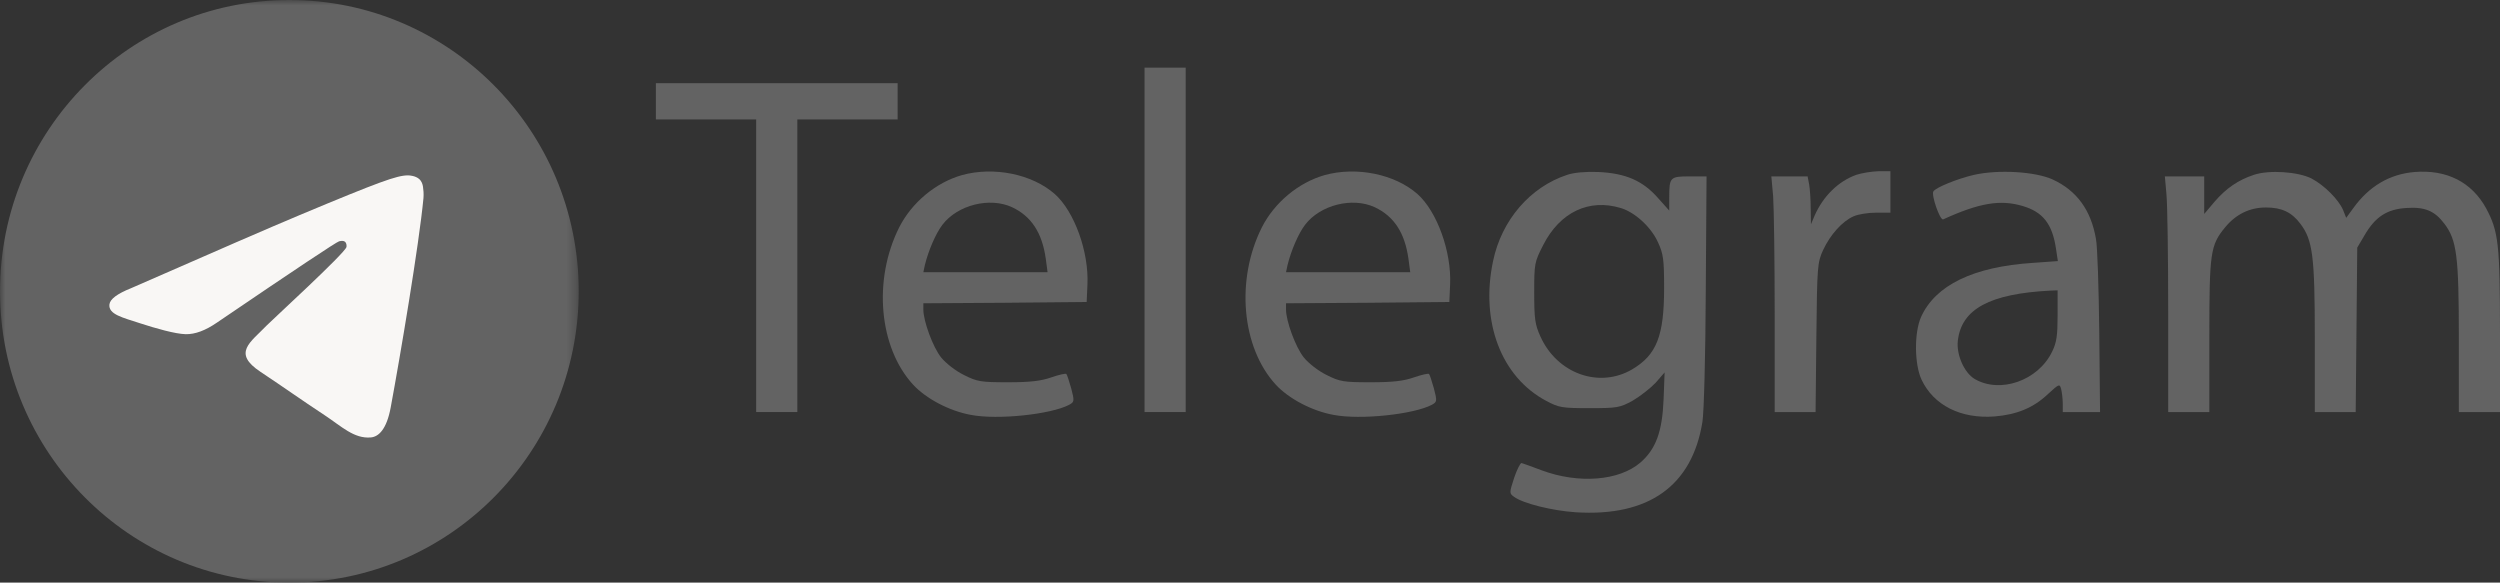
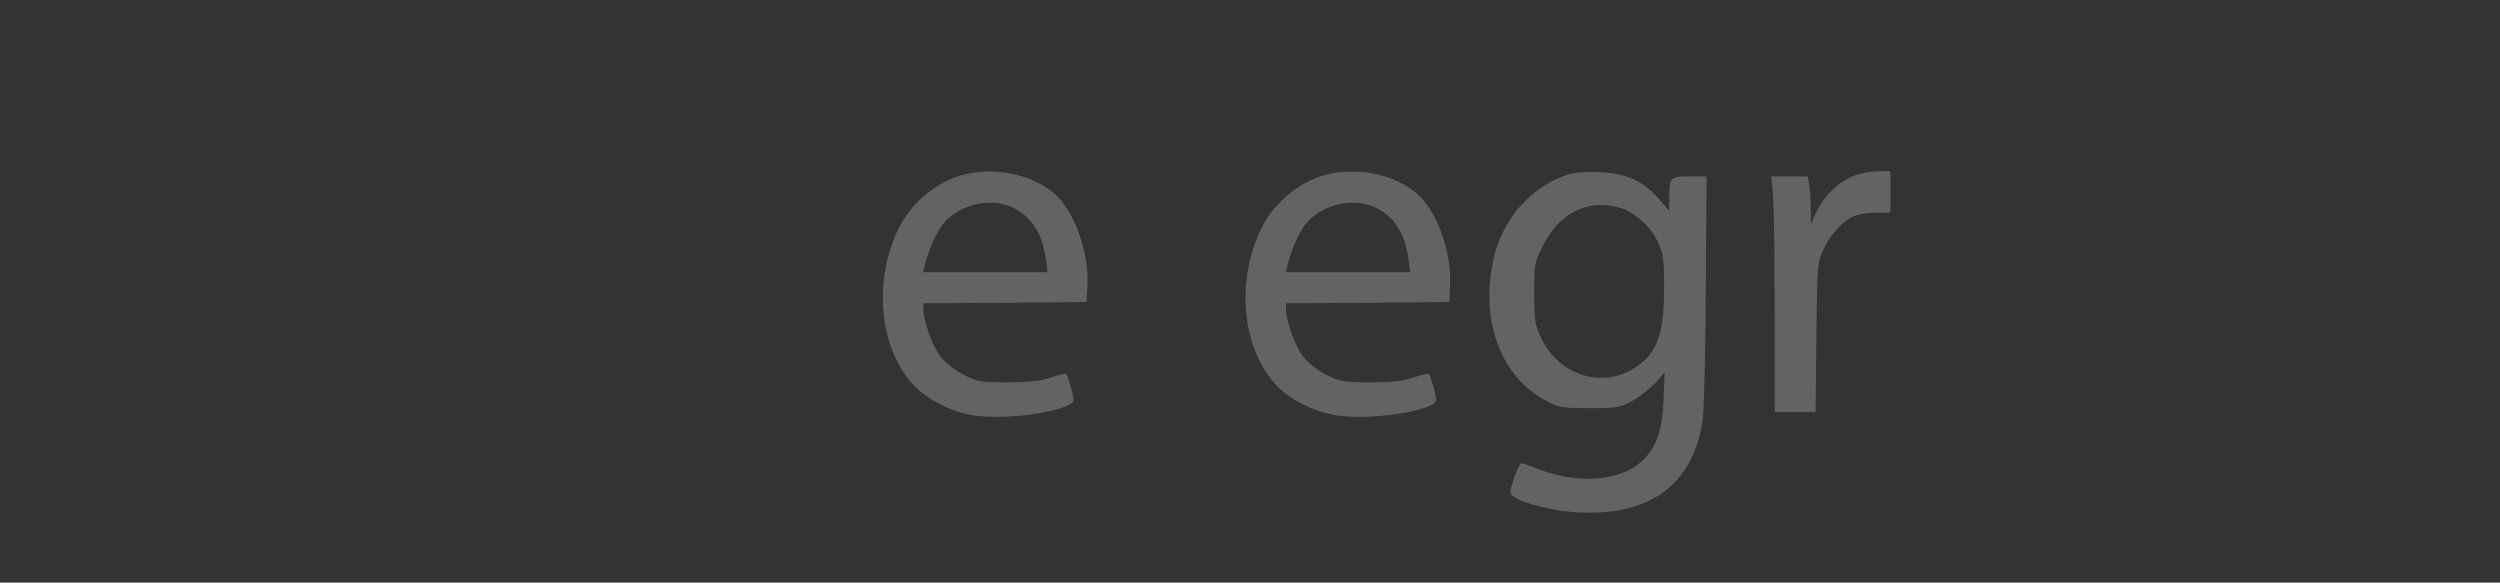
<svg xmlns="http://www.w3.org/2000/svg" width="236" height="55" viewBox="0 0 236 55" fill="none">
  <rect x="0" y="0" width="236" height="55" fill="#333333" stroke="none" />
  <g clip-path="url(#clip0_203_233)">
-     <path d="M108.045 22.641V38.897H109.987H111.93V22.641V6.386H109.987H108.045V22.641Z" fill="#636363" />
-     <path d="M61.914 9.564V11.275H66.649H71.383V25.086V38.897H73.326H75.268V25.086V11.275H80.002H84.737V9.564V7.853H73.326H61.914V9.564Z" fill="#636363" />
    <path d="M90.806 16.53C88.329 17.239 86.071 19.121 84.881 21.468C82.405 26.406 82.963 32.786 86.192 36.306C87.406 37.626 89.616 38.799 91.655 39.166C94.205 39.655 99.206 39.117 100.93 38.213C101.416 37.944 101.44 37.87 101.124 36.673C100.93 35.988 100.736 35.377 100.663 35.304C100.614 35.23 99.959 35.377 99.255 35.621C98.284 35.964 97.264 36.086 95.176 36.086C92.602 36.086 92.262 36.037 91 35.401C90.198 35.01 89.3 34.301 88.839 33.739C88.062 32.761 87.164 30.317 87.164 29.217V28.63L94.885 28.581L102.581 28.508L102.654 26.87C102.8 23.766 101.416 19.953 99.57 18.315C97.434 16.433 93.816 15.699 90.806 16.53ZM95.54 19.561C97.361 20.417 98.381 21.981 98.721 24.426L98.891 25.697H93.015H87.164L87.309 25.013C87.649 23.644 88.329 22.055 88.96 21.224C90.393 19.341 93.428 18.584 95.54 19.561Z" fill="#636363" />
    <path d="M125.042 16.53C122.565 17.239 120.307 19.121 119.117 21.468C116.641 26.406 117.199 32.786 120.429 36.306C121.643 37.626 123.852 38.799 125.892 39.166C128.441 39.655 133.443 39.117 135.167 38.213C135.652 37.944 135.676 37.87 135.361 36.673C135.167 35.988 134.972 35.377 134.899 35.304C134.851 35.23 134.195 35.377 133.491 35.621C132.52 35.964 131.5 36.086 129.412 36.086C126.838 36.086 126.499 36.037 125.236 35.401C124.435 35.01 123.536 34.301 123.075 33.739C122.298 32.761 121.4 30.317 121.4 29.217V28.63L129.121 28.581L136.817 28.508L136.89 26.87C137.036 23.766 135.652 19.953 133.807 18.315C131.67 16.433 128.053 15.699 125.042 16.53ZM129.776 19.561C131.597 20.417 132.617 21.981 132.957 24.426L133.127 25.697H127.251H121.4L121.546 25.013C121.885 23.644 122.565 22.055 123.196 21.224C124.629 19.341 127.664 18.584 129.776 19.561Z" fill="#636363" />
    <path d="M147.938 16.506C144.442 17.655 141.747 20.784 140.945 24.646C139.731 30.39 141.722 35.597 145.971 37.846C147.161 38.481 147.452 38.53 150.05 38.53C152.697 38.53 152.915 38.481 154.129 37.821C154.834 37.406 155.805 36.648 156.29 36.135L157.14 35.157L157.043 37.699C156.921 40.755 156.315 42.392 154.858 43.663C152.842 45.399 149.006 45.692 145.534 44.397C144.612 44.055 143.762 43.737 143.64 43.712C143.519 43.688 143.203 44.324 142.936 45.106C142.475 46.523 142.475 46.572 142.912 46.89C143.762 47.526 146.53 48.21 148.739 48.357C155.635 48.797 159.738 45.864 160.709 39.826C160.855 38.97 161 33.421 161.025 27.457L161.098 16.652H159.495C157.65 16.652 157.577 16.726 157.577 18.657V19.879L156.484 18.657C155.052 17.044 153.45 16.359 150.9 16.237C149.71 16.188 148.569 16.286 147.938 16.506ZM152.988 19.635C154.324 20.026 155.853 21.419 156.509 22.861C157.019 23.961 157.092 24.475 157.092 27.188C157.092 31.71 156.387 33.495 154.081 34.864C150.973 36.697 146.991 35.279 145.413 31.759C144.903 30.635 144.83 30.097 144.83 27.628C144.83 24.866 144.854 24.744 145.68 23.13C147.258 20.026 150.002 18.73 152.988 19.635Z" fill="#636363" />
    <path d="M175.227 16.506C173.527 17.117 172.095 18.535 171.294 20.368L170.954 21.175L170.93 19.684C170.93 18.852 170.857 17.826 170.784 17.41L170.638 16.652H168.914H167.215L167.385 18.535C167.458 19.561 167.53 24.548 167.53 29.657V38.897H169.448H171.391L171.464 31.857C171.537 25.135 171.561 24.793 172.095 23.619C172.775 22.152 173.916 20.881 174.984 20.417C175.421 20.221 176.368 20.075 177.121 20.075H178.456V18.119V16.164H177.315C176.66 16.188 175.737 16.335 175.227 16.506Z" fill="#636363" />
-     <path d="M186.347 16.506C184.769 16.872 182.729 17.704 182.511 18.07C182.292 18.412 183.142 20.832 183.434 20.71C186.857 19.146 188.824 18.828 190.913 19.439C192.854 20.001 193.753 21.15 194.092 23.521L194.263 24.646L191.883 24.817C186.275 25.184 182.705 26.919 181.346 29.926C180.69 31.417 180.715 34.375 181.394 35.841C182.536 38.261 185.109 39.557 188.29 39.312C190.377 39.141 191.956 38.506 193.34 37.186C194.383 36.232 194.433 36.208 194.578 36.746C194.651 37.064 194.724 37.675 194.724 38.09V38.897H196.496H198.244L198.171 31.392C198.124 27.237 198.002 23.277 197.856 22.544C197.395 19.855 196.059 17.997 193.777 16.946C192.125 16.188 188.629 15.992 186.347 16.506ZM194.238 29.779C194.238 31.661 194.141 32.346 193.728 33.177C192.417 35.939 188.8 37.186 186.397 35.768C185.424 35.181 184.672 33.495 184.818 32.175C185.158 29.168 187.828 27.726 193.582 27.432L194.238 27.408V29.779Z" fill="#636363" />
-     <path d="M212.763 16.506C211.283 16.995 210.141 17.777 209.049 19.048L208.078 20.197V18.413V16.652H206.232H204.363L204.509 18.29C204.605 19.219 204.678 24.206 204.678 29.413V38.897H206.621H208.562V31.735C208.562 23.815 208.661 23.155 210.045 21.468C211.065 20.221 212.376 19.586 213.905 19.586C215.386 19.586 216.333 20.026 217.158 21.126C218.323 22.666 218.518 24.181 218.518 31.857V38.897H220.435H222.378L222.451 31.123L222.524 23.375L223.203 22.226C224.223 20.466 225.316 19.757 227.137 19.635C228.91 19.512 229.832 19.904 230.755 21.126C231.92 22.666 232.115 24.181 232.115 31.857V38.897H234.056H235.999V31.368C235.999 23.032 235.854 21.835 234.688 19.659C233.328 17.19 230.973 15.992 227.938 16.237C225.583 16.432 223.64 17.581 222.16 19.635L221.481 20.564L221.189 19.83C220.776 18.852 219.416 17.483 218.203 16.848C216.939 16.212 214.22 16.017 212.763 16.506Z" fill="#636363" />
    <mask id="mask0_203_233" style="mask-type:luminance" maskUnits="userSpaceOnUse" x="0" y="0" width="55" height="55">
-       <path d="M54.63 0H0V55H54.63V0Z" fill="white" />
-     </mask>
+       </mask>
    <g mask="url(#mask0_203_233)">
      <path d="M27.315 55C42.4 55 54.63 42.688 54.63 27.5C54.63 12.312 42.4 0 27.315 0C12.229 0 0 12.312 0 27.5C0 42.688 12.229 55 27.315 55Z" fill="#636363" />
-       <path fill-rule="evenodd" clip-rule="evenodd" d="M12.363 27.21C20.326 23.717 25.636 21.414 28.293 20.302C35.879 17.125 37.455 16.573 38.482 16.555C38.708 16.551 39.213 16.608 39.541 16.875C39.817 17.101 39.893 17.405 39.929 17.62C39.966 17.834 40.011 18.321 39.975 18.702C39.564 23.051 37.785 33.603 36.88 38.473C36.497 40.534 35.743 41.225 35.014 41.293C33.427 41.44 32.223 40.237 30.686 39.223C28.282 37.637 26.924 36.649 24.591 35.101C21.894 33.312 23.642 32.328 25.179 30.721C25.581 30.301 32.57 23.901 32.706 23.32C32.722 23.247 32.738 22.977 32.578 22.834C32.419 22.691 32.183 22.74 32.013 22.779C31.772 22.834 27.931 25.389 20.491 30.446C19.401 31.199 18.414 31.566 17.529 31.547C16.554 31.526 14.678 30.992 13.283 30.536C11.573 29.976 10.213 29.68 10.331 28.729C10.393 28.234 11.07 27.727 12.363 27.21Z" fill="#F9F7F5" />
+       <path fill-rule="evenodd" clip-rule="evenodd" d="M12.363 27.21C20.326 23.717 25.636 21.414 28.293 20.302C35.879 17.125 37.455 16.573 38.482 16.555C38.708 16.551 39.213 16.608 39.541 16.875C39.817 17.101 39.893 17.405 39.929 17.62C39.966 17.834 40.011 18.321 39.975 18.702C36.497 40.534 35.743 41.225 35.014 41.293C33.427 41.44 32.223 40.237 30.686 39.223C28.282 37.637 26.924 36.649 24.591 35.101C21.894 33.312 23.642 32.328 25.179 30.721C25.581 30.301 32.57 23.901 32.706 23.32C32.722 23.247 32.738 22.977 32.578 22.834C32.419 22.691 32.183 22.74 32.013 22.779C31.772 22.834 27.931 25.389 20.491 30.446C19.401 31.199 18.414 31.566 17.529 31.547C16.554 31.526 14.678 30.992 13.283 30.536C11.573 29.976 10.213 29.68 10.331 28.729C10.393 28.234 11.07 27.727 12.363 27.21Z" fill="#F9F7F5" />
    </g>
  </g>
  <defs>
    <clipPath id="clip0_203_233">
      <rect width="236" height="55" fill="white" />
    </clipPath>
  </defs>
</svg>